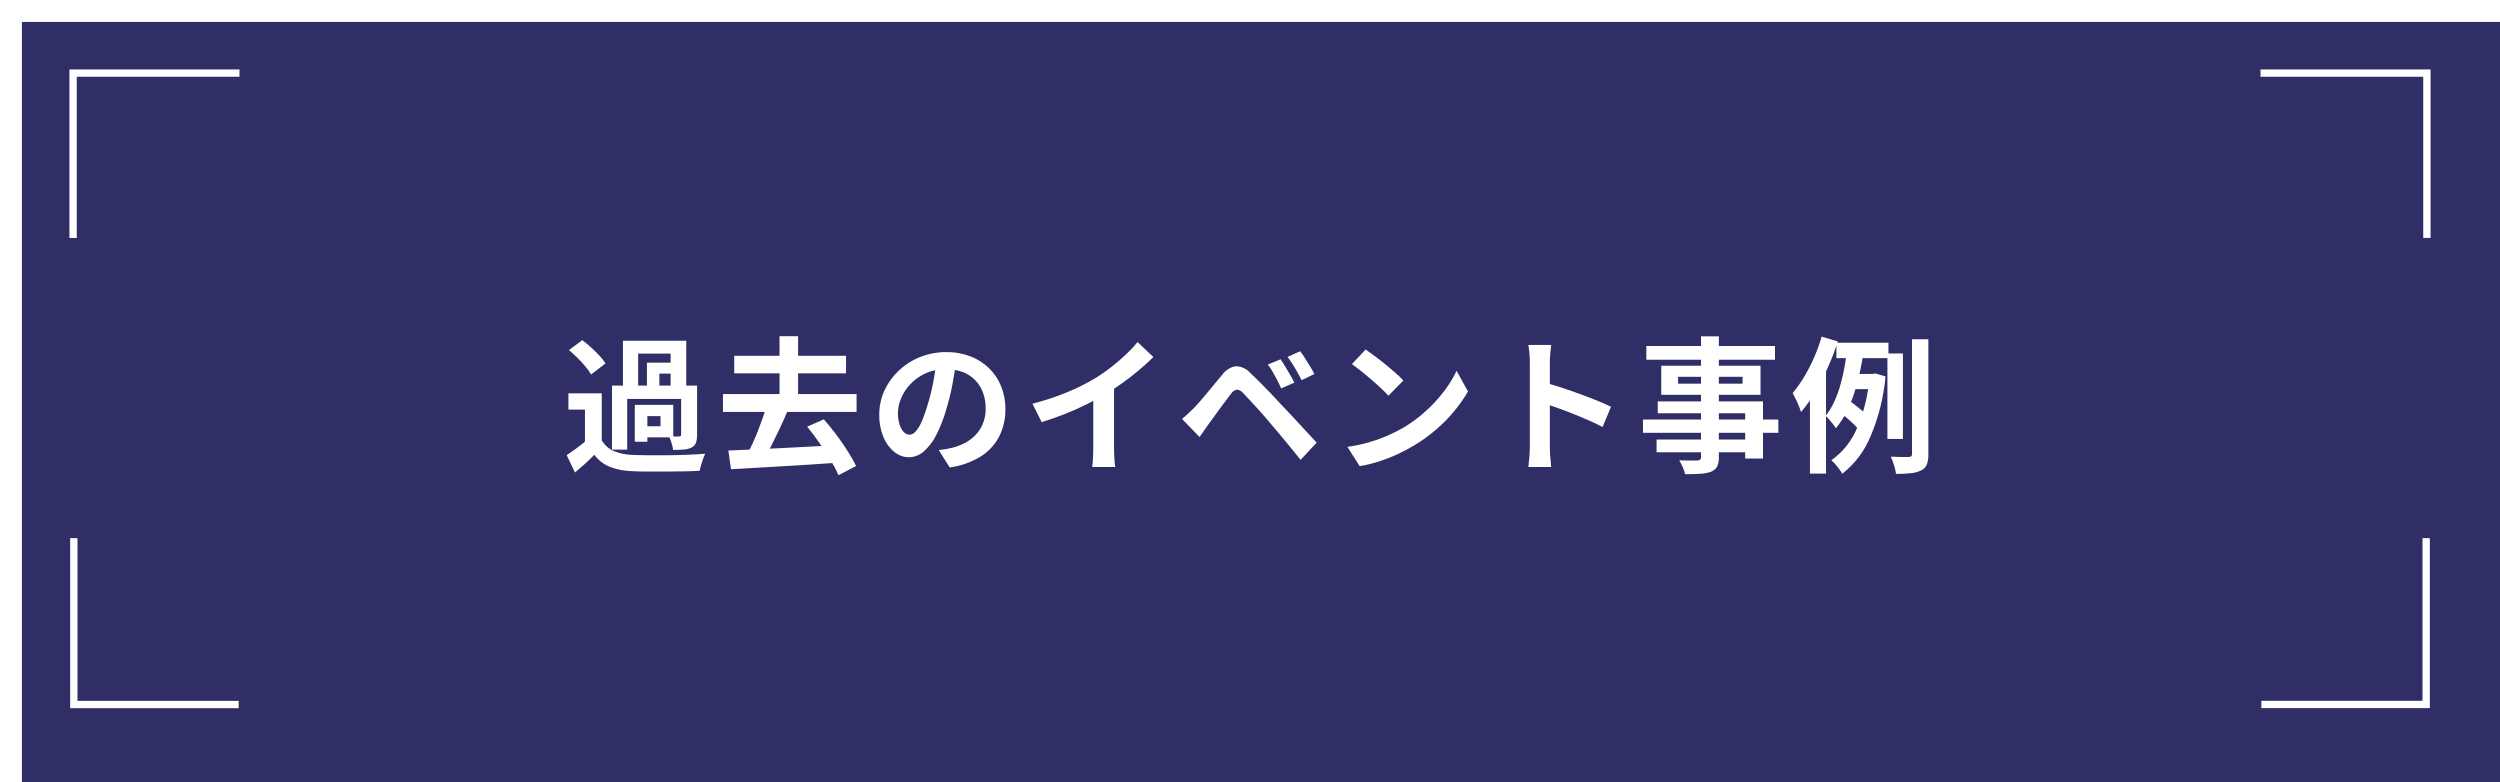
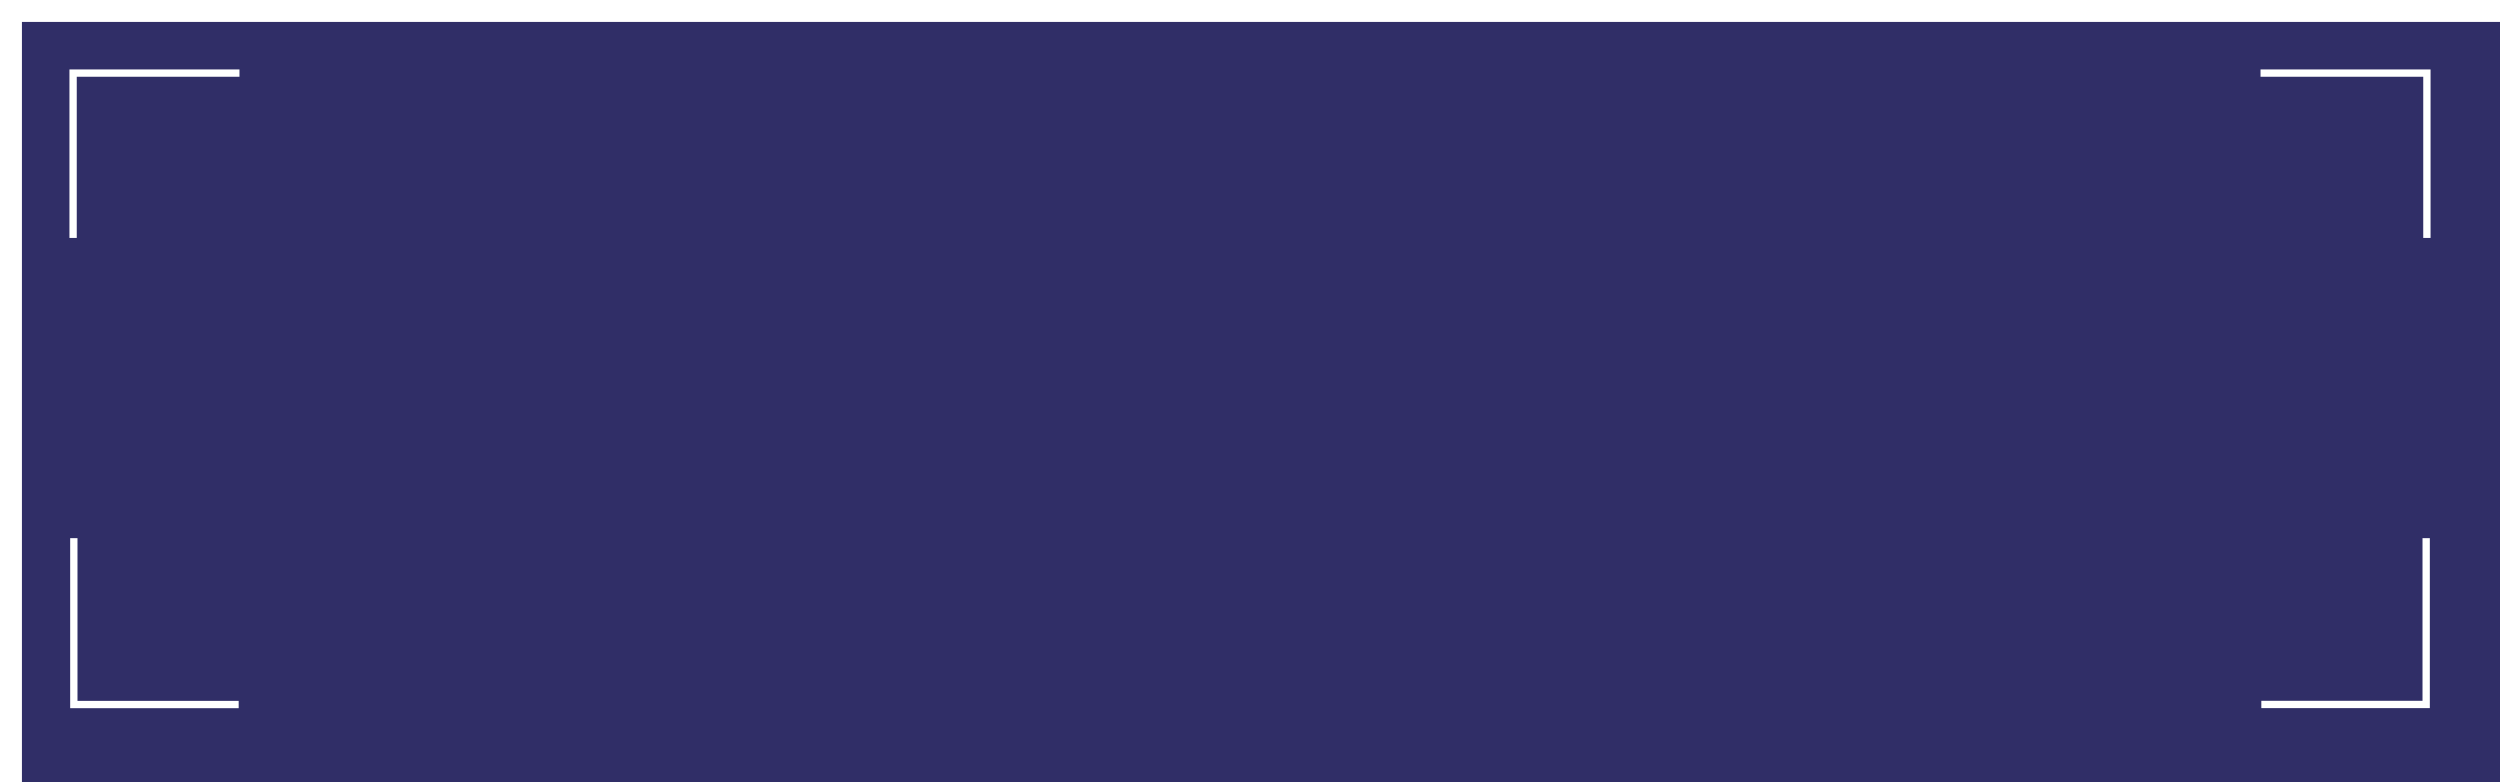
<svg xmlns="http://www.w3.org/2000/svg" id="_レイヤー_1" data-name="レイヤー 1" width="342" height="107" viewBox="0 0 342 107">
  <defs>
    <style>
      .cls-1 {
        filter: url(#_長方形_98);
      }

      .cls-2 {
        fill: #302e67;
      }

      .cls-3 {
        fill: #fff;
      }

      .cls-4 {
        fill: none;
        stroke: #fff;
      }
    </style>
    <filter id="_長方形_98" data-name="長方形_98" x="0" y="0" width="360" height="155">
      <feOffset dx="3" dy="3" />
      <feGaussianBlur result="blur" stdDeviation="3" />
      <feFlood flood-opacity="0.259" />
      <feComposite in2="blur" operator="in" />
      <feComposite in="SourceGraphic" />
    </filter>
  </defs>
  <g id="_グループ_63" data-name="グループ 63">
    <g class="cls-1">
      <rect id="_長方形_98-2" data-name="長方形 98-2" class="cls-2" width="342" height="107" />
    </g>
-     <path id="_パス_123" data-name="パス 123" class="cls-3" d="M82.32,53.81v7.38h-2.3v-5.16h-2.26v-2.22h4.56ZM82.32,60.23c.37.65.95,1.17,1.64,1.47.82.34,1.69.52,2.58.53.6.03,1.32.04,2.17.05.85,0,1.73,0,2.66,0s1.83-.04,2.72-.07,1.68-.08,2.39-.15c-.11.22-.21.45-.29.69-.1.29-.19.58-.28.87-.08.26-.14.52-.19.78-.61.04-1.32.07-2.12.08-.8.01-1.63.02-2.48.03-.85,0-1.68,0-2.48,0s-1.51-.02-2.12-.05c-1.05-.02-2.08-.22-3.06-.58-.86-.35-1.6-.92-2.16-1.66-.39.4-.8.8-1.23,1.19-.43.39-.9.8-1.41,1.23l-1.14-2.38c.43-.28.88-.59,1.35-.94.47-.35.93-.71,1.37-1.08h2.08ZM77.84,47.89l1.82-1.36c.39.29.79.63,1.2,1,.41.37.79.75,1.14,1.12.31.33.59.68.84,1.06l-1.98,1.52c-.22-.39-.48-.75-.77-1.09-.34-.41-.71-.81-1.09-1.18-.4-.39-.79-.75-1.16-1.07ZM83.72,52.75h10.82v1.82h-8.74v6.94h-2.08v-8.76ZM88.5,49.61h4.12v1.5h-2.42v2.36h-1.7v-3.86ZM85.22,46.61h8.66v6.66h-2.14v-4.9h-4.44v4.9h-2.08v-6.66ZM87.92,55.39h4.18v4.44h-4.18v-1.52h2.44v-1.38h-2.44v-1.54ZM93.18,52.75h2.18v6.72c.01.37-.04.74-.15,1.1-.11.29-.33.53-.61.66-.34.16-.71.25-1.08.27-.41.03-.89.05-1.44.05-.04-.32-.11-.64-.21-.95-.1-.31-.21-.61-.35-.91.29.01.57.02.84.02h.54c.19-.01.28-.1.28-.26v-6.7ZM86.84,55.39h1.72v5.04h-1.72v-5.04ZM100.44,48.67h15.3v2.4h-15.3v-2.4ZM98.9,53.91h18.28v2.44h-18.28v-2.44ZM106.64,45.99h2.54v9.3h-2.54v-9.3ZM104.88,55.45l2.86.76c-.33.79-.69,1.59-1.07,2.4-.38.81-.76,1.59-1.14,2.34-.38.75-.75,1.41-1.11,1.98l-2.22-.72c.24-.47.49-.98.75-1.54.26-.56.51-1.14.74-1.74.23-.6.45-1.2.66-1.79.21-.59.38-1.16.53-1.69ZM99.64,61.63c.99-.04,2.08-.09,3.27-.14,1.19-.05,2.46-.11,3.79-.18,1.33-.07,2.69-.14,4.06-.21,1.37-.07,2.73-.15,4.06-.23l-.06,2.42c-1.75.12-3.51.24-5.29.35-1.78.11-3.48.21-5.1.3-1.62.09-3.08.17-4.37.25l-.36-2.56ZM110.42,58.37l2.28-1c.57.64,1.14,1.34,1.71,2.1.57.76,1.09,1.51,1.56,2.26.42.65.8,1.33,1.15,2.02l-2.42,1.26c-.31-.72-.67-1.41-1.08-2.08-.47-.77-.98-1.56-1.53-2.35-.55-.79-1.11-1.53-1.67-2.21ZM130.82,49.31c-.13,1.01-.31,2.09-.52,3.24-.22,1.18-.51,2.34-.86,3.48-.33,1.2-.79,2.37-1.36,3.48-.42.85-1,1.61-1.71,2.25-.56.5-1.28.78-2.03.79-.74,0-1.46-.27-2.03-.75-.66-.55-1.17-1.27-1.48-2.07-.38-.95-.57-1.97-.55-3,0-1.13.23-2.25.7-3.28.47-1.03,1.13-1.95,1.95-2.73.85-.8,1.84-1.44,2.92-1.87,1.15-.46,2.37-.69,3.61-.68,1.14-.02,2.28.19,3.35.6.95.37,1.82.94,2.55,1.66.71.71,1.26,1.55,1.62,2.48.38.98.57,2.01.56,3.06.02,1.3-.27,2.59-.86,3.76-.59,1.12-1.47,2.07-2.55,2.74-1.29.78-2.72,1.28-4.21,1.48l-1.5-2.38c.39-.04.73-.09,1.02-.14.29-.05.57-.11.84-.18.62-.15,1.22-.39,1.79-.69.54-.29,1.03-.67,1.45-1.12.42-.46.75-.99.97-1.57.24-.63.36-1.3.35-1.98,0-.74-.11-1.47-.36-2.16-.23-.64-.59-1.22-1.06-1.71-.48-.49-1.06-.88-1.7-1.12-.74-.27-1.52-.4-2.3-.39-.97-.02-1.93.17-2.82.57-.78.35-1.47.85-2.06,1.47-.54.56-.97,1.22-1.27,1.94-.27.63-.42,1.3-.43,1.98-.02.57.07,1.13.24,1.67.12.37.32.72.59,1,.2.2.47.32.75.33.32-.02.63-.18.83-.43.34-.39.61-.83.81-1.31.32-.72.58-1.46.8-2.22.32-1.01.58-2.04.78-3.08.21-1.06.36-2.13.46-3.2l2.72.08ZM141.24,55.23c1.67-.42,3.3-.97,4.89-1.63,1.33-.55,2.62-1.21,3.85-1.95.72-.45,1.42-.94,2.09-1.47.7-.55,1.36-1.12,1.98-1.71.56-.52,1.09-1.08,1.57-1.68l2.16,2.06c-.61.6-1.28,1.21-2.01,1.82s-1.48,1.2-2.27,1.76c-.79.56-1.57,1.07-2.34,1.54-.76.44-1.61.89-2.55,1.36s-1.93.91-2.97,1.32c-1.04.41-2.09.78-3.14,1.1l-1.26-2.52ZM149.56,52.93l2.84-.66v9c0,.29,0,.61.02.96.01.35.03.67.06.97.02.23.05.46.1.69h-3.16c.03-.16.05-.39.07-.69.02-.3.04-.62.05-.97.01-.35.02-.67.02-.96v-8.34ZM175.18,49.15c.19.27.4.59.63.98s.46.77.69,1.16.41.74.56,1.06l-1.8.78c-.19-.43-.38-.82-.57-1.19-.19-.37-.39-.72-.58-1.06-.2-.35-.42-.69-.67-1.01l1.74-.72ZM177.86,48.05c.24.31.46.62.66.95.24.38.48.76.71,1.14.21.33.4.68.57,1.03l-1.74.84c-.21-.43-.42-.82-.62-1.17s-.4-.69-.61-1.02c-.21-.33-.44-.66-.69-.99l1.72-.78ZM161.7,57.31c.31-.25.58-.49.82-.72.24-.23.52-.49.84-.8.23-.24.49-.53.78-.86.29-.33.61-.71.95-1.12.34-.41.69-.84,1.05-1.27s.71-.86,1.06-1.27c.43-.61,1.08-1.03,1.82-1.17.82,0,1.58.38,2.1,1.01.45.41.92.86,1.39,1.34.47.48.94.96,1.4,1.44.46.48.89.94,1.29,1.38.45.47.96,1.01,1.53,1.62s1.15,1.24,1.74,1.88l1.65,1.78-2.2,2.36c-.44-.56-.91-1.15-1.42-1.76l-1.48-1.79c-.48-.58-.92-1.1-1.32-1.55-.28-.35-.6-.72-.95-1.11l-1.05-1.17c-.35-.39-.67-.73-.96-1.04s-.53-.55-.7-.74c-.21-.26-.52-.42-.85-.45-.33.08-.61.29-.79.57-.19.25-.41.55-.68.9-.27.35-.54.71-.82,1.1l-.81,1.12c-.26.36-.49.67-.69.94-.23.32-.45.64-.68.97s-.43.62-.62.89l-2.4-2.48ZM186.82,47.81c.35.24.75.53,1.22.88.47.35.95.72,1.45,1.13.5.41.97.8,1.41,1.19.38.33.74.67,1.08,1.04l-2.04,2.08c-.25-.28-.59-.61-1-1-.41-.39-.86-.79-1.34-1.2-.48-.41-.95-.81-1.42-1.18-.47-.37-.88-.69-1.24-.94l1.88-2ZM184.32,61.13c.99-.14,1.98-.34,2.94-.62.87-.25,1.73-.56,2.56-.92.74-.32,1.46-.68,2.16-1.08,1.12-.67,2.16-1.44,3.12-2.32.91-.82,1.74-1.73,2.48-2.71.66-.86,1.22-1.78,1.68-2.75l1.56,2.82c-.54.95-1.17,1.84-1.87,2.68-.76.92-1.6,1.77-2.51,2.55-.94.81-1.95,1.54-3.02,2.17-.71.43-1.45.82-2.2,1.17-.81.38-1.64.7-2.49.98-.89.29-1.8.52-2.73.67l-1.68-2.64ZM209.28,61.09v-11.5c0-.35-.02-.75-.05-1.2-.03-.4-.08-.8-.15-1.2h3.12c-.04.35-.08.73-.12,1.15-.04.42-.06.84-.06,1.25v11.5c0,.19,0,.45.02.79.01.34.04.69.08,1.05.04.36.07.68.08.96h-3.12c.05-.4.1-.87.14-1.4.04-.53.06-1,.06-1.4ZM211.42,52.37c.67.17,1.41.4,2.24.67.83.27,1.66.56,2.5.87s1.63.61,2.37.91c.74.3,1.36.58,1.85.83l-1.14,2.76c-.56-.29-1.18-.59-1.86-.89s-1.37-.59-2.07-.87c-.7-.28-1.39-.54-2.06-.78s-1.28-.45-1.83-.64v-2.86ZM232.7,46.01h2.44v16.5c.03.45-.06.91-.24,1.32-.19.32-.48.56-.82.7-.46.16-.94.26-1.43.28-.57.04-1.28.06-2.13.06-.07-.33-.18-.66-.32-.97-.14-.32-.3-.63-.48-.93.33.01.67.02,1,.03.33,0,.64,0,.91,0h.57c.14,0,.28-.04.39-.12.09-.11.13-.24.11-.38v-16.5ZM225.22,47.33h17.6v1.88h-17.6v-1.88ZM229.56,51.55v.94h8.82v-.94h-8.82ZM227.26,50.03h13.58v3.98h-13.58v-3.98ZM226.78,54.91h14.4v7.82h-2.44v-6.2h-11.96v-1.62ZM224.76,57.39h18.52v1.82h-18.52v-1.82ZM226.62,60.13h13.44v1.74h-13.44v-1.74ZM251.22,46.89h7.12v2.1h-7.12v-2.1ZM253.24,51.15h3.4v2.08h-4.04l.64-2.08ZM252.02,56.67l1.02-1.8c.27.17.54.37.83.6.29.23.56.45.81.67.22.18.42.39.6.61l-1.06,2c-.17-.24-.36-.47-.58-.67-.25-.25-.52-.49-.8-.74s-.55-.47-.82-.67ZM258.2,48.35h2.12v11.7h-2.12v-11.7ZM261.56,46.41h2.24v15.68c.02.5-.05.99-.21,1.46-.15.35-.42.64-.77.8-.44.21-.91.34-1.39.38-.68.07-1.37.11-2.05.1-.06-.4-.15-.79-.27-1.17-.12-.41-.27-.81-.45-1.19.53.03,1.04.04,1.51.05s.79,0,.95,0c.12,0,.24-.04.34-.11.08-.09.11-.21.1-.33v-15.66ZM252.7,47.65l2.28.3c-.15.92-.32,1.87-.53,2.85-.2.97-.46,1.93-.76,2.88-.29.91-.65,1.8-1.08,2.66-.4.8-.89,1.56-1.47,2.25-.11-.2-.24-.4-.39-.58-.17-.21-.34-.42-.52-.62-.18-.2-.34-.37-.49-.5.48-.6.88-1.25,1.19-1.95.35-.77.64-1.56.86-2.37.23-.84.42-1.68.57-2.52.15-.84.26-1.64.34-2.4ZM255.74,51.15h.44l.38-.06,1.38.4c-.25,2.84-.95,5.63-2.07,8.25-.82,1.99-2.15,3.74-3.85,5.07-.12-.22-.25-.44-.41-.64-.18-.24-.37-.47-.56-.69-.16-.19-.34-.36-.53-.51,1.55-1.1,2.76-2.6,3.5-4.35.96-2.22,1.54-4.59,1.72-7.01v-.46ZM249.2,46.05l2.22.66c-.39,1.19-.84,2.37-1.35,3.51-.51,1.15-1.09,2.27-1.72,3.36-.57.99-1.23,1.92-1.97,2.79-.08-.27-.17-.53-.28-.79-.13-.33-.28-.66-.44-.99-.16-.33-.3-.61-.42-.82.57-.69,1.09-1.42,1.55-2.19.52-.85.97-1.74,1.37-2.65.41-.94.76-1.9,1.04-2.88ZM247.6,51.55l2.16-2.16.04.04v15.36h-2.2v-13.24Z" />
    <path id="_パス_38" data-name="パス 38" class="cls-4" d="M32.76,10H10v22.55" />
    <path id="_パス_41" data-name="パス 41" class="cls-4" d="M309.24,10h22.76v22.55" />
    <path id="_パス_39" data-name="パス 39" class="cls-4" d="M10.1,73.62v22.76h22.55" />
    <path id="_パス_40" data-name="パス 40" class="cls-4" d="M331.9,73.62v22.75h-22.55" />
  </g>
</svg>